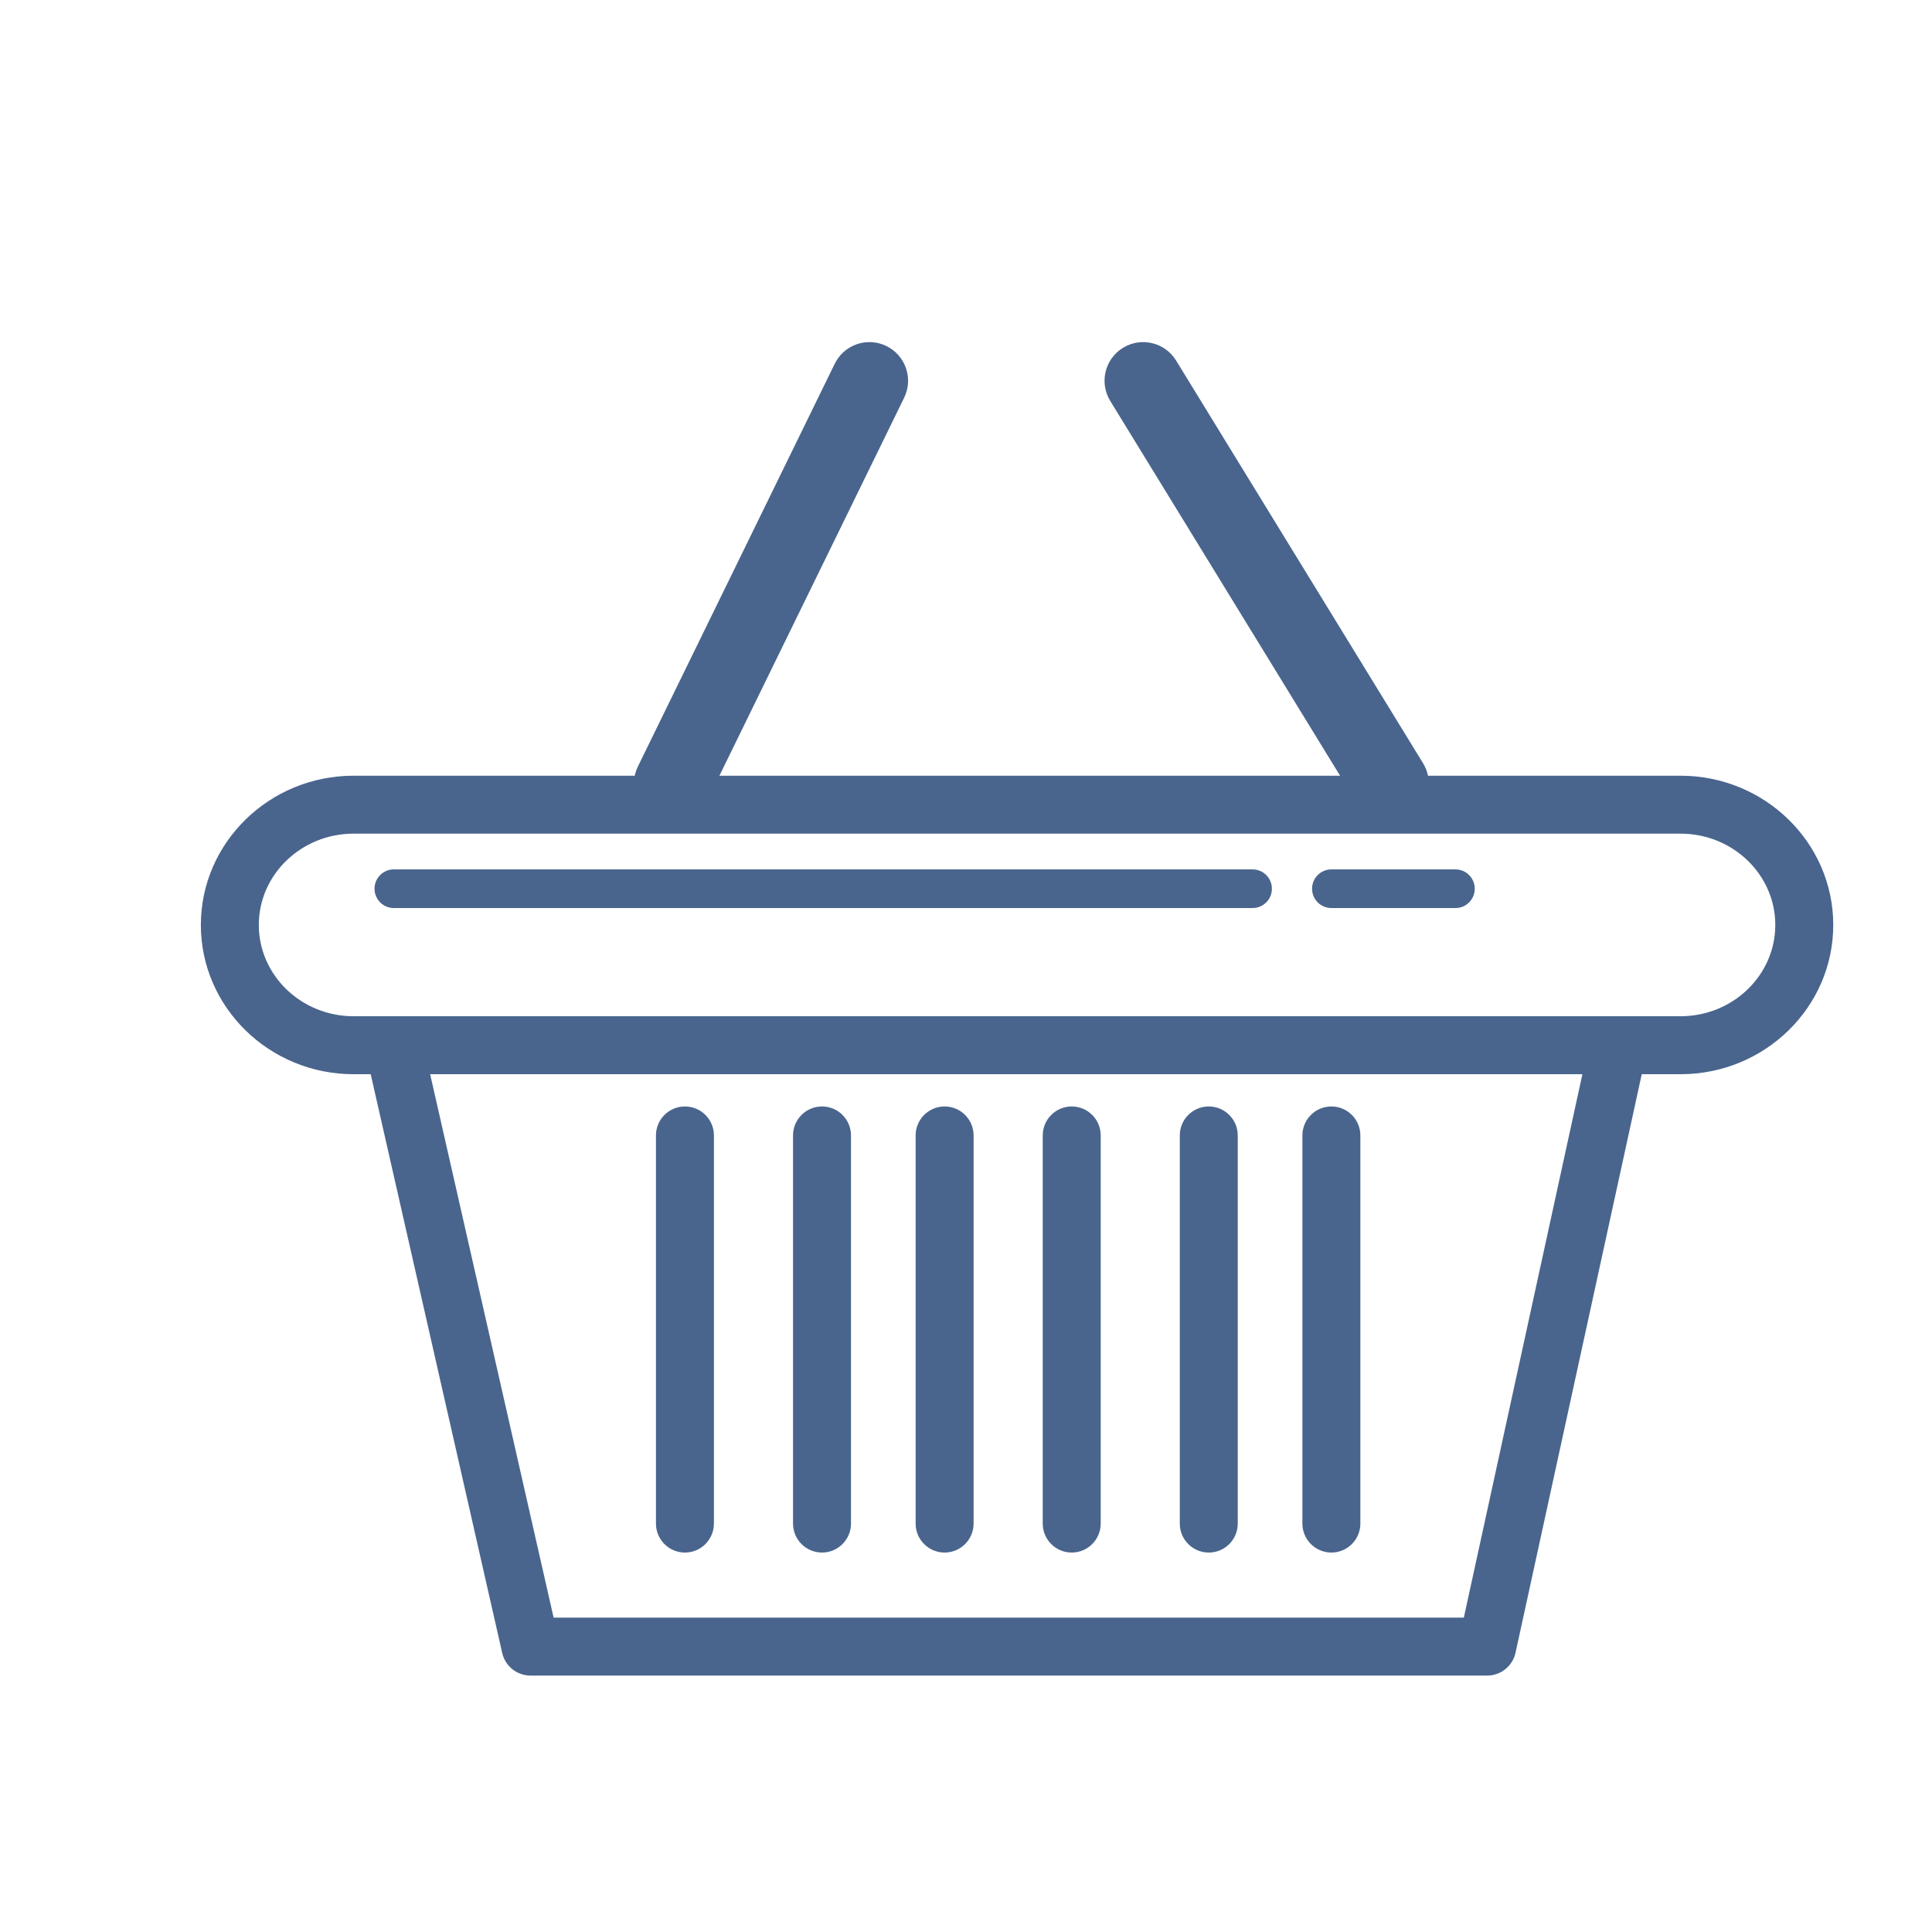
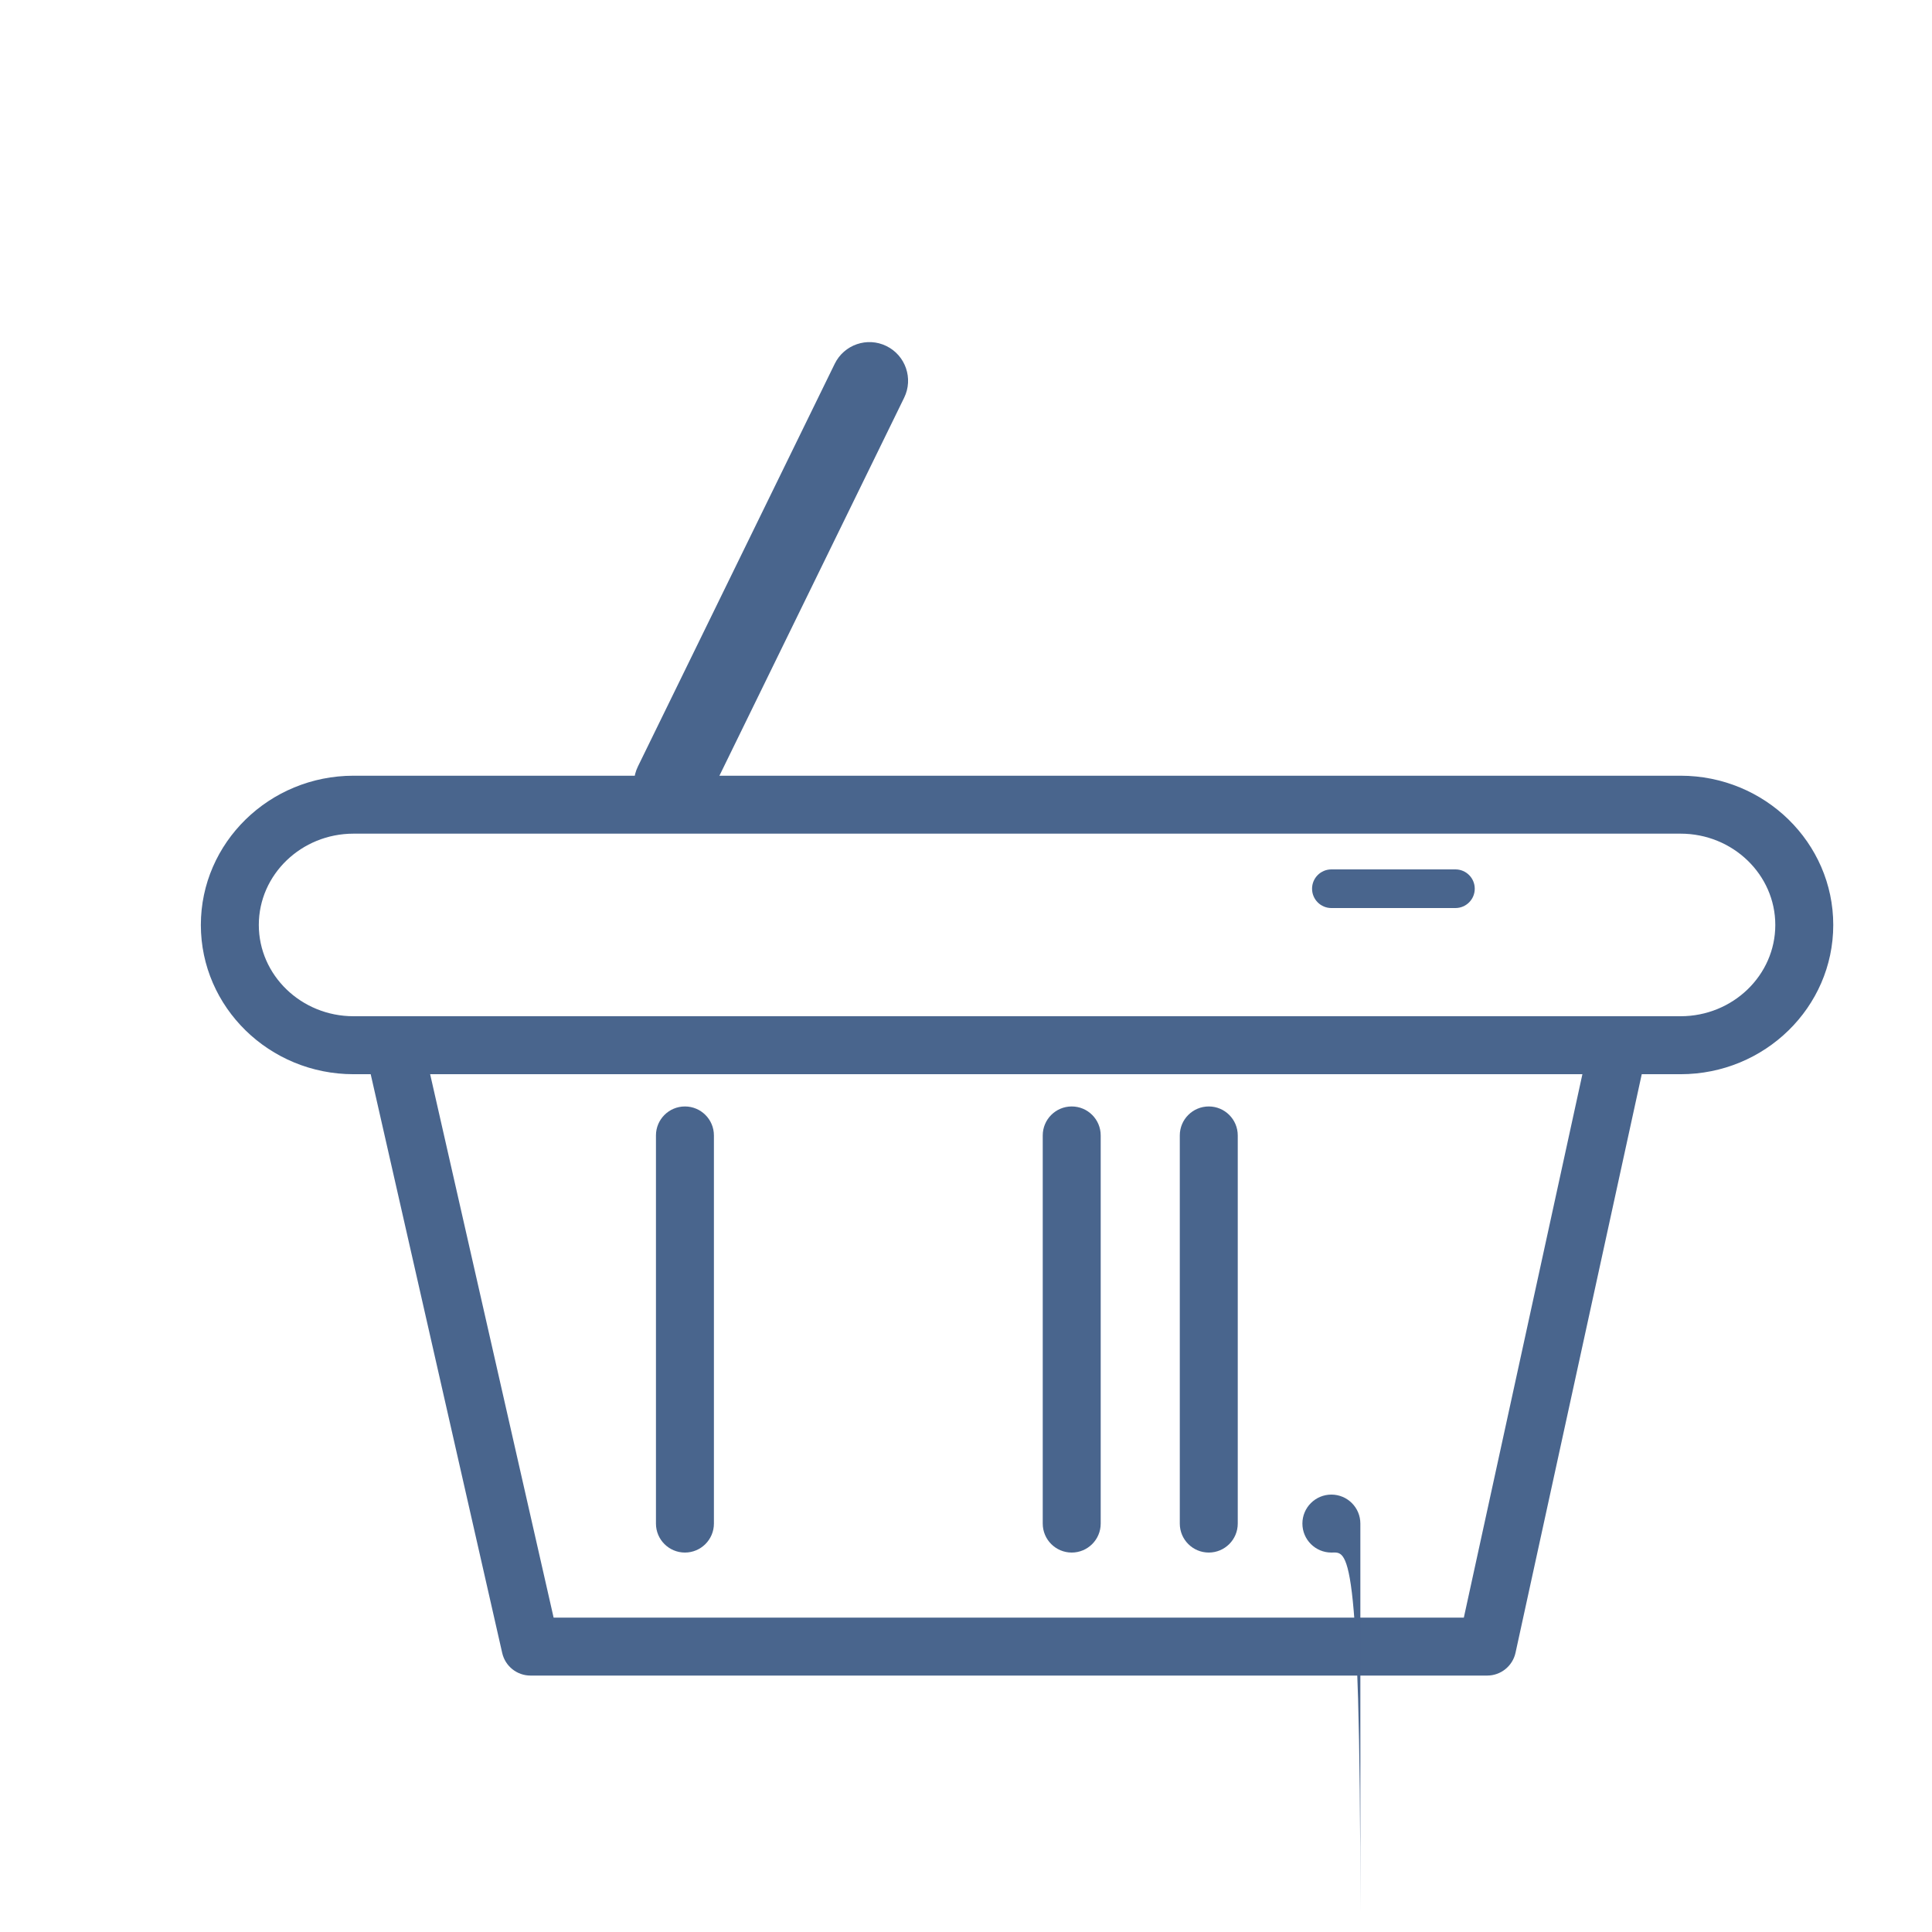
<svg xmlns="http://www.w3.org/2000/svg" height="80px" width="80px" fill="#49658d" version="1.1" x="0px" y="0px" viewBox="0 0 100 100" enable-background="new 0 0 100 100" xml:space="preserve">
  <g>
    <g>
      <path d="M76.977,86.727H27.458c-0.7,0-1.308-0.485-1.463-1.167l-7.073-31.126c-0.101-0.445,0.006-0.912,0.291-1.268    c0.284-0.357,0.716-0.564,1.172-0.564h63.383c0.454,0,0.884,0.206,1.168,0.559c0.285,0.354,0.395,0.817,0.298,1.261l-6.791,31.126    C78.292,86.235,77.682,86.727,76.977,86.727z M28.655,83.727h47.113l6.137-28.126H22.264L28.655,83.727z" />
    </g>
  </g>
  <g>
    <g>
      <path d="M86.985,55.601H18.299c-4.357,0-7.903-3.465-7.903-7.725s3.546-7.725,7.903-7.725h68.687c4.358,0,7.903,3.465,7.903,7.725    S91.344,55.601,86.985,55.601z M18.299,43.15c-2.704,0-4.903,2.12-4.903,4.725s2.199,4.725,4.903,4.725h68.687    c2.704,0,4.903-2.12,4.903-4.725s-2.199-4.725-4.903-4.725H18.299z" />
    </g>
  </g>
  <g>
    <g>
      <path d="M34.813,42.552c-0.294,0-0.594-0.065-0.876-0.204c-0.992-0.485-1.404-1.683-0.919-2.675L43.205,18.83    c0.484-0.992,1.683-1.406,2.675-0.919c0.992,0.485,1.404,1.683,0.919,2.675L36.612,41.43    C36.266,42.14,35.554,42.552,34.813,42.552z" />
    </g>
  </g>
  <g>
    <g>
-       <path d="M71.956,42.552c-0.673,0-1.329-0.339-1.707-0.955L57.466,20.753c-0.577-0.941-0.282-2.173,0.659-2.75    c0.942-0.577,2.174-0.282,2.751,0.66l12.783,20.844c0.577,0.941,0.282,2.173-0.659,2.75    C72.674,42.457,72.313,42.552,71.956,42.552z" />
-     </g>
+       </g>
  </g>
  <g>
    <g>
      <path d="M55.472,80.36c-0.828,0-1.5-0.671-1.5-1.5V58.77c0-0.829,0.672-1.5,1.5-1.5s1.5,0.671,1.5,1.5v20.09    C56.972,79.688,56.3,80.36,55.472,80.36z" />
    </g>
  </g>
  <g>
    <g>
      <path d="M62.566,80.36c-0.828,0-1.5-0.671-1.5-1.5V58.77c0-0.829,0.672-1.5,1.5-1.5s1.5,0.671,1.5,1.5v20.09    C64.066,79.688,63.395,80.36,62.566,80.36z" />
    </g>
  </g>
  <g>
    <g>
-       <path d="M68.912,80.36c-0.828,0-1.5-0.671-1.5-1.5V58.77c0-0.829,0.672-1.5,1.5-1.5s1.5,0.671,1.5,1.5v20.09    C70.412,79.688,69.74,80.36,68.912,80.36z" />
+       <path d="M68.912,80.36c-0.828,0-1.5-0.671-1.5-1.5c0-0.829,0.672-1.5,1.5-1.5s1.5,0.671,1.5,1.5v20.09    C70.412,79.688,69.74,80.36,68.912,80.36z" />
    </g>
  </g>
  <g>
    <g>
      <path d="M35.452,80.36c-0.828,0-1.5-0.671-1.5-1.5V58.77c0-0.829,0.672-1.5,1.5-1.5s1.5,0.671,1.5,1.5v20.09    C36.952,79.688,36.28,80.36,35.452,80.36z" />
    </g>
  </g>
  <g>
    <g>
-       <path d="M42.547,80.36c-0.828,0-1.5-0.671-1.5-1.5V58.77c0-0.829,0.672-1.5,1.5-1.5s1.5,0.671,1.5,1.5v20.09    C44.047,79.688,43.375,80.36,42.547,80.36z" />
-     </g>
+       </g>
  </g>
  <g>
    <g>
-       <path d="M48.893,80.36c-0.828,0-1.5-0.671-1.5-1.5V58.77c0-0.829,0.672-1.5,1.5-1.5s1.5,0.671,1.5,1.5v20.09    C50.393,79.688,49.721,80.36,48.893,80.36z" />
-     </g>
+       </g>
  </g>
  <g>
    <g>
-       <path d="M64.833,47H20.385c-0.553,0-1-0.448-1-1s0.447-1,1-1h44.448c0.553,0,1,0.448,1,1S65.386,47,64.833,47z" />
-     </g>
+       </g>
  </g>
  <g>
    <g>
      <path d="M75.333,47h-6.421c-0.553,0-1-0.448-1-1s0.447-1,1-1h6.421c0.553,0,1,0.448,1,1S75.886,47,75.333,47z" />
    </g>
  </g>
</svg>